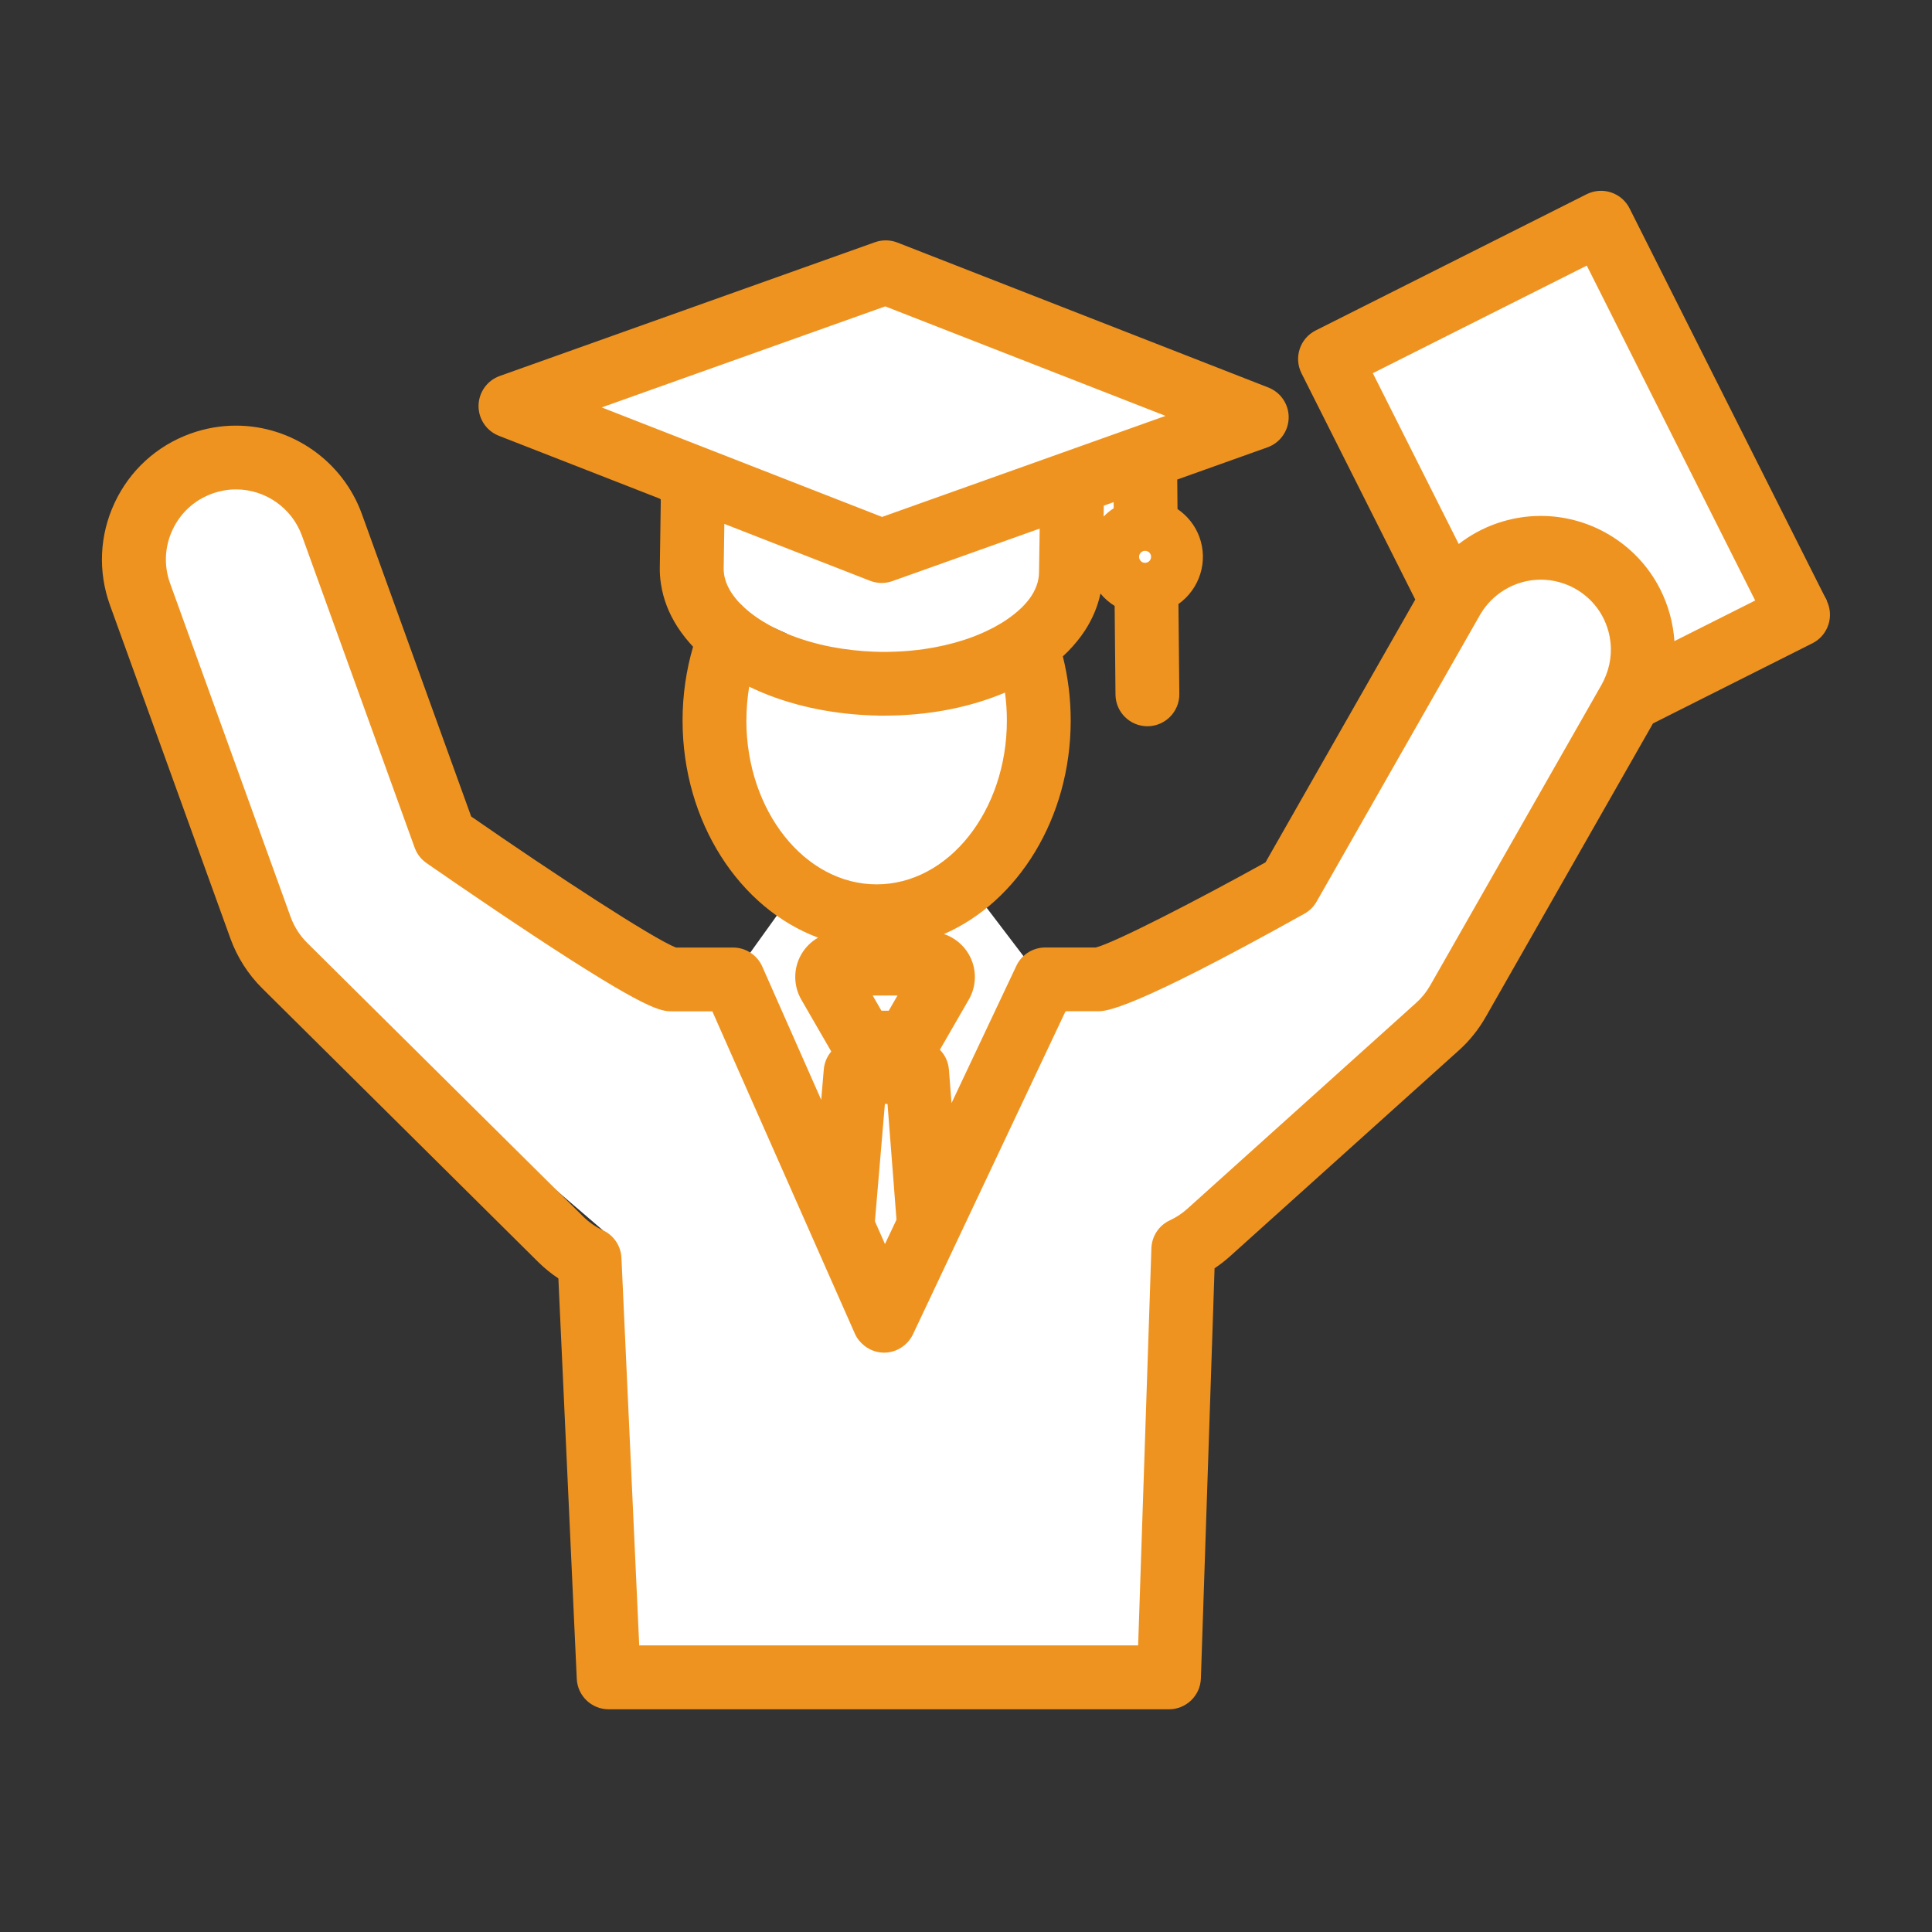
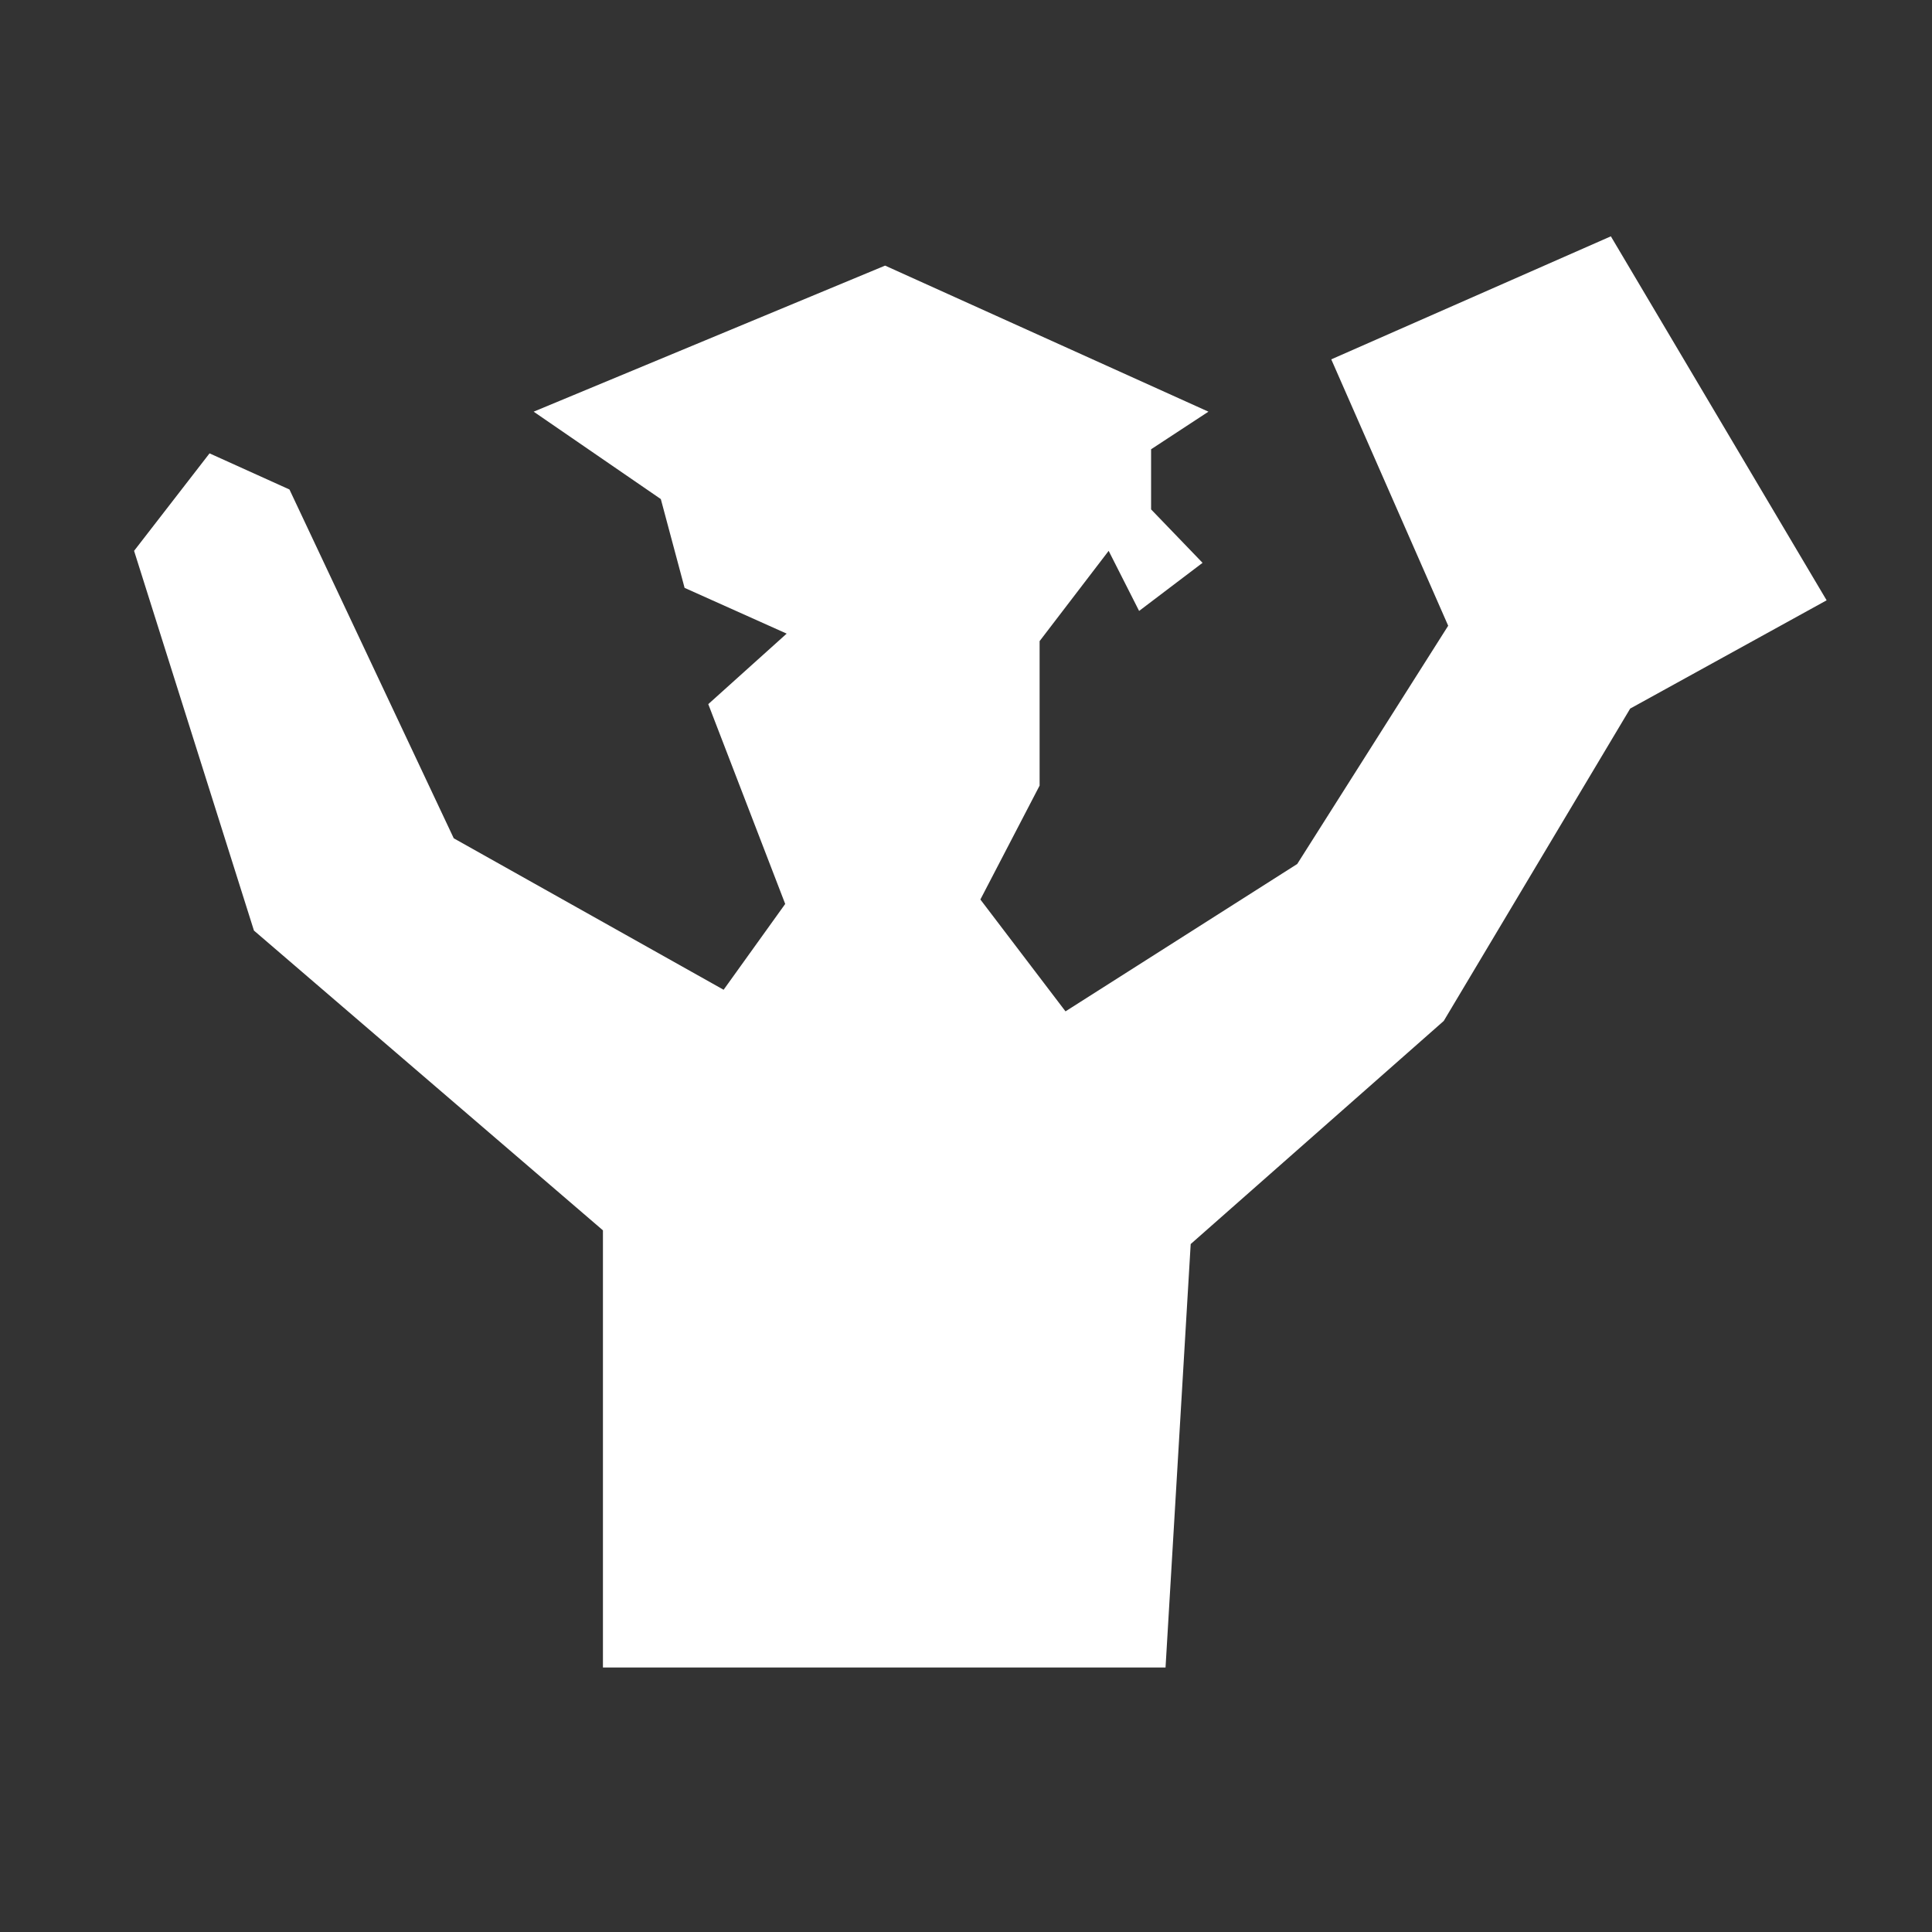
<svg xmlns="http://www.w3.org/2000/svg" id="Ebene_1" viewBox="0 0 500 500">
  <rect x="0" y="0" width="500" height="500" fill="#333333" stroke="none" />
  <defs>
    <style>.cls-1{fill:#fff;}.cls-2{fill:#ef9320;}</style>
  </defs>
  <polygon class="cls-1" points="54.23 117.33 34.7 142.56 65.72 240.83 156.04 318.41 156.04 431.55 301.64 431.55 308.15 321.96 373.64 264.22 421.89 183.38 472.73 155.36 416.89 61.16 344.53 93 374.79 161.94 335.72 223.6 275.75 261.74 253.72 232.79 269.05 203.31 269.05 165.92 286.92 142.56 294.8 158.11 311.22 145.66 297.9 131.83 297.9 116.27 312.74 106.54 229.06 68.74 138.11 106.54 171.02 129.16 177.17 152.14 203.59 163.98 183.3 182.23 203.21 233.94 187.27 256.15 117.43 216.95 74.91 126.68 54.23 117.33" />
-   <path class="cls-2" d="M472.73,155.36l-51-101.43c-.98-1.96-2.71-3.44-4.79-4.13-2.08-.69-4.35-.52-6.31,.46l-70.13,35.26c-4.08,2.05-5.72,7.02-3.67,11.09l29.44,58.55-38.76,68.02c-17.97,9.96-39.04,20.79-43.92,22.03h-13.08c-3.2,0-6.1,1.84-7.47,4.73l-16.79,35.55-.67-8.69c-.16-2-1.02-3.79-2.34-5.13l7.49-12.98c2.09-3.61,2.09-8.1,0-11.71-1.44-2.5-3.75-4.35-6.42-5.25,19.12-8.34,32.79-29.97,32.79-55.28,0-5.76-.72-11.32-2.04-16.59,.34-.31,.67-.63,.99-.94,.13-.12,.25-.25,.37-.36,1.68-1.72,3.16-3.53,4.38-5.41,1.96-3.02,3.29-6.22,4-9.54,1.04,1.26,2.28,2.34,3.67,3.2l.22,22.96c.05,4.53,3.73,8.18,8.26,8.18h.08c4.56-.05,8.22-3.78,8.18-8.34l-.23-23.29c5.42-3.83,7.82-10.97,5.38-17.47-1.11-2.95-3.11-5.41-5.62-7.11l-.07-7.64,23.35-8.33c3.25-1.16,5.43-4.21,5.49-7.66,.05-3.45-2.04-6.56-5.25-7.82l-96.02-37.52c-1.85-.72-3.9-.75-5.78-.09l-97.12,34.62c-3.25,1.16-5.43,4.21-5.49,7.66-.05,3.45,2.04,6.56,5.26,7.82l41.91,16.37-.26,17.65v.06c-.01,.68,0,1.38,.05,2.06,.04,.7,.13,1.43,.25,2.22,.58,3.84,2.01,7.56,4.25,11.06,.62,.96,1.32,1.95,2.11,2.92,.63,.78,1.28,1.53,1.95,2.25-1.75,5.99-2.72,12.41-2.72,19.08,0,26.31,14.77,48.65,35.08,56.21-1.78,1.01-3.3,2.49-4.35,4.32-2.09,3.61-2.09,8.1,0,11.72l7.75,13.42c-1.07,1.27-1.78,2.86-1.93,4.63l-.67,7.88-15.25-34.49c-1.32-2.99-4.28-4.92-7.56-4.92h-14.78c-5.95-2.33-31.29-18.86-53-33.92l-28.28-78.26c-4.95-13.69-18.05-22.89-32.6-22.89-4.01,0-7.97,.7-11.78,2.07-8.71,3.15-15.67,9.5-19.6,17.88-3.93,8.38-4.36,17.79-1.22,26.5l31.19,86.32c1.74,4.8,4.57,9.24,8.19,12.83l71.4,70.8c1.62,1.61,3.39,3.05,5.27,4.3l4.76,103.63c.2,4.41,3.84,7.88,8.25,7.88h145.01c4.45,0,8.11-3.53,8.26-7.98l3.54-106.15c1.39-.93,2.72-1.96,3.97-3.08l59.24-53.31c2.76-2.48,5.09-5.38,6.93-8.6l43.32-76.02,41.26-20.74c1.96-.98,3.44-2.71,4.13-4.79,.69-2.08,.52-4.35-.46-6.31Zm-187.11-21.67l.04-2.82,2.54-.91,.02,1.58c-.95,.61-1.82,1.33-2.6,2.14Zm12.14,11.06c-.17,.37-.49,.67-.87,.81-.17,.06-.36,.1-.55,.1-.74,0-1.26-.5-1.45-1.01-.3-.8,.11-1.69,.91-2,.17-.06,.36-.1,.55-.1,.74,0,1.26,.5,1.45,1,.14,.38,.13,.82-.04,1.19Zm-142.04-39.31l73.38-26.15,72.54,28.34-58.82,20.97-2.75,.98-11.79,4.2-12.39-4.84-2-.78-58.17-22.72Zm35.7,50.63c-.38-.4-.76-.83-1.11-1.28-.42-.52-.78-1.02-1.08-1.49-.75-1.18-1.29-2.36-1.6-3.55-.1-.36-.18-.73-.23-1.09-.05-.32-.08-.58-.09-.81-.02-.26-.02-.49-.02-.71,0-.02,0-.04,0-.06l.17-11.5,9.39,3.67,8.86,3.46,9.79,3.82,9.66,3.77c.97,.38,1.99,.57,3.01,.57,.94,0,1.88-.16,2.77-.48l8.82-3.14,9.76-3.48,8.89-3.17,10.66-3.8-.17,11.05c-.01,.19-.02,.38-.02,.57,0,.05,0,.09,0,.14,0,.18-.03,.35-.04,.53-.11,1.13-.43,2.25-.94,3.36-.26,.57-.55,1.14-.92,1.7-.62,.95-1.4,1.91-2.35,2.87l-.2,.2c-.66,.66-1.41,1.29-2.19,1.9-2.01,1.58-4.38,3.01-7.07,4.26-1.76,.82-3.64,1.57-5.64,2.22-3.3,1.07-6.83,1.88-10.5,2.4-2.31,.33-4.7,.54-7.11,.64-1.4,.06-2.79,.08-4.13,.06-.31,0-.61-.02-.91-.03h-.37c-3.94-.14-7.79-.57-11.45-1.28-4.09-.8-7.94-1.95-11.44-3.41-1.48-.62-2.88-1.3-4.2-2.01-2.62-1.42-4.92-3.01-6.78-4.73-.41-.38-.81-.77-1.18-1.16Zm1.75,30.38c0-3,.25-5.92,.72-8.74,1.08,.52,2.18,1.03,3.33,1.51,4.52,1.89,9.44,3.36,14.63,4.37,4.53,.88,9.27,1.41,14.09,1.57h.34c.41,.03,.82,.04,1.24,.05,.42,0,.85,0,1.27,0,1.24,0,2.5-.03,3.77-.08,2.96-.12,5.9-.38,8.76-.79,4.61-.65,9.09-1.68,13.29-3.05,1.89-.62,3.72-1.3,5.48-2.05,.32,2.34,.49,4.74,.49,7.2,0,23.4-15.12,42.43-33.71,42.43s-33.71-19.03-33.71-42.43Zm36.82,75.13h-1.87l-2.27-3.94h6.42l-2.27,3.94Zm2.03,54.05l-2.99,6.33-2.6-5.89,2.58-30.36h.68l2.32,29.92Zm183.58-140.79c-.31,.79-.67,1.57-1.09,2.32l-5.97,10.48-7.39,12.96-31.02,54.44c-.96,1.69-2.18,3.2-3.63,4.5l-59.24,53.31c-1.34,1.21-2.86,2.21-4.5,2.97-2.83,1.31-4.67,4.1-4.78,7.22l-3.43,102.79H165.43l-4.6-100.31c-.14-3.08-1.99-5.82-4.78-7.12-1.91-.88-3.64-2.09-5.15-3.59l-71.4-70.8c-1.9-1.88-3.38-4.2-4.29-6.72l-31.19-86.32c-1.65-4.56-1.42-9.48,.64-13.87,2.06-4.39,5.7-7.71,10.26-9.35,2-.72,4.07-1.09,6.16-1.09,7.62,0,14.47,4.81,17.06,11.98l29.17,80.73c.58,1.61,1.64,2.99,3.04,3.97,.13,.09,13.48,9.39,27.39,18.57,30.03,19.82,33.35,19.82,36.28,19.82h10.33l25.27,57.14,6.95,15.72,4.67,10.56c.56,1.26,1.42,2.31,2.46,3.13,1.4,1.1,3.14,1.76,5,1.79,.03,0,.07,0,.1,0,2.18,0,4.21-.87,5.73-2.34,.7-.68,1.31-1.48,1.74-2.4l5.46-11.56,7.12-15.07,26.91-56.99h8.36c2.04,0,8.23,0,53.46-25.24,1.32-.73,2.41-1.81,3.15-3.12l34.47-60.48,4.91-8.62,2.89-5.07c.64-1.12,1.4-2.16,2.24-3.1,3.41-3.8,8.32-6.06,13.54-6.06,3.12,0,6.22,.82,8.96,2.38,4.21,2.4,7.23,6.29,8.51,10.97,1.05,3.84,.8,7.82-.64,11.45Zm17.74-8.92c-.16-2.31-.54-4.61-1.17-6.9-2.45-8.93-8.22-16.37-16.27-20.95-5.22-2.98-11.15-4.55-17.14-4.55-7.8,0-15.25,2.64-21.24,7.27l-22.23-44.21,55.37-27.84,43.58,86.67-20.92,10.52Z" />
</svg>